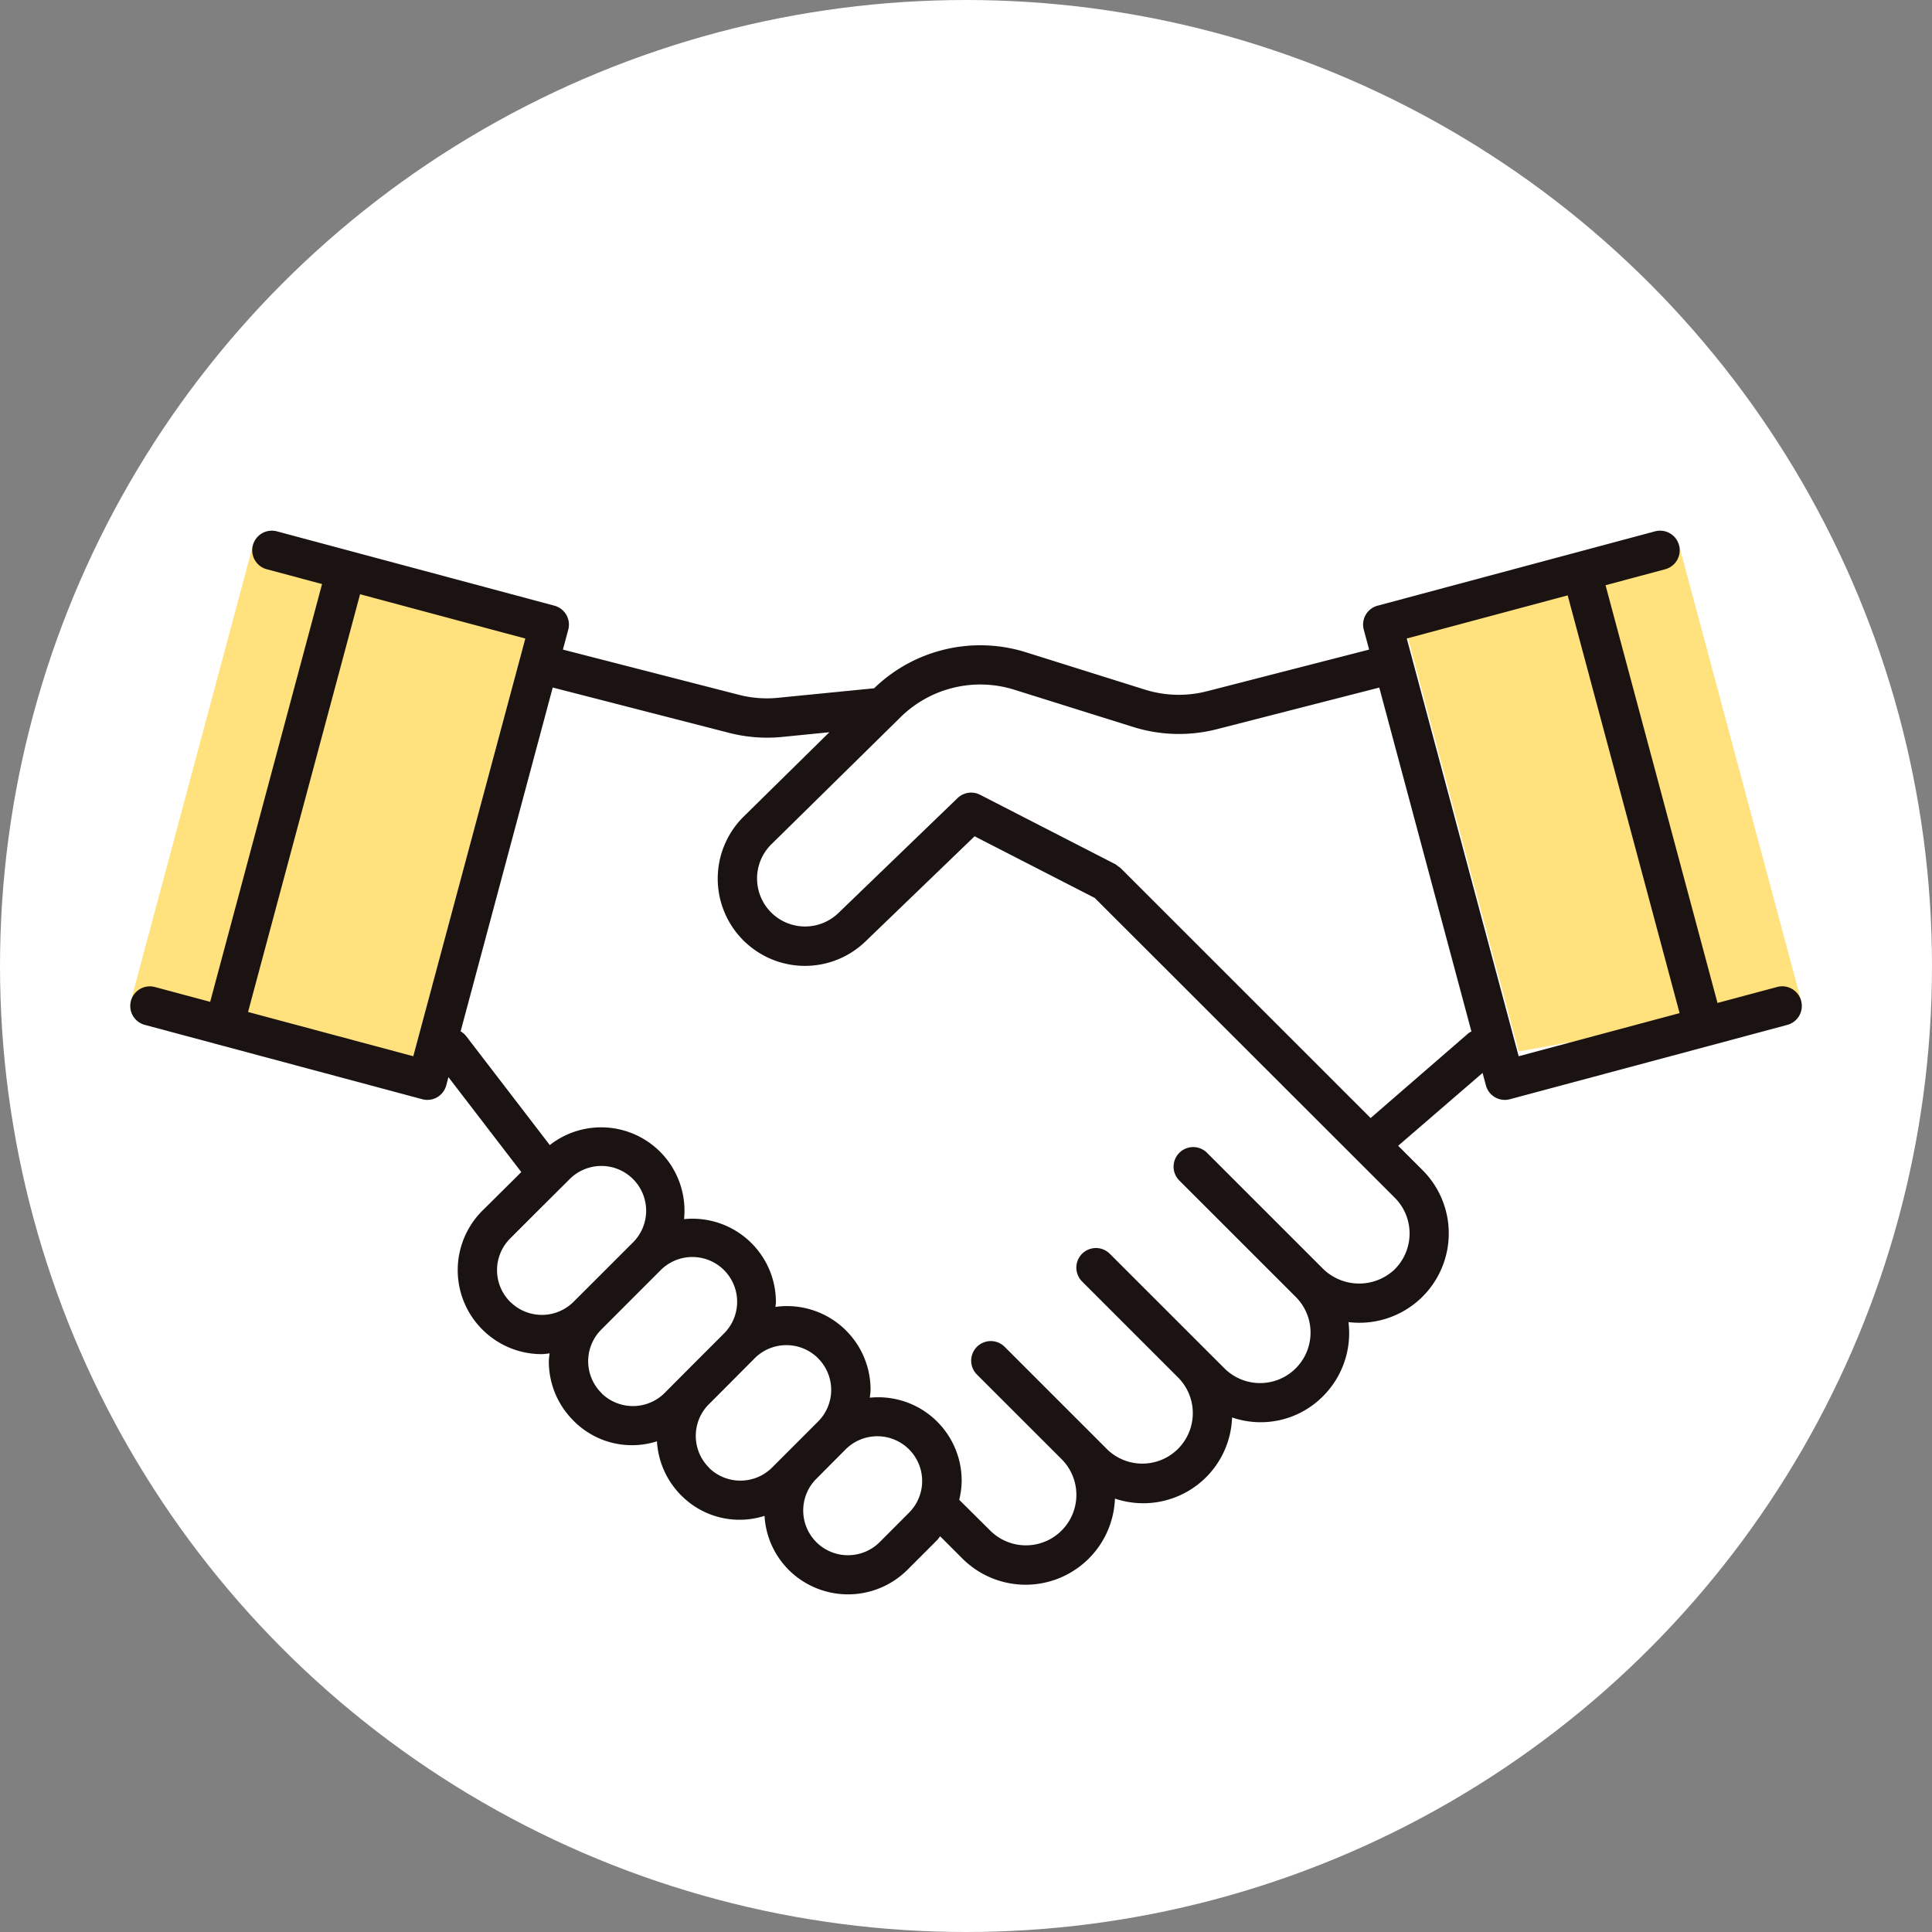
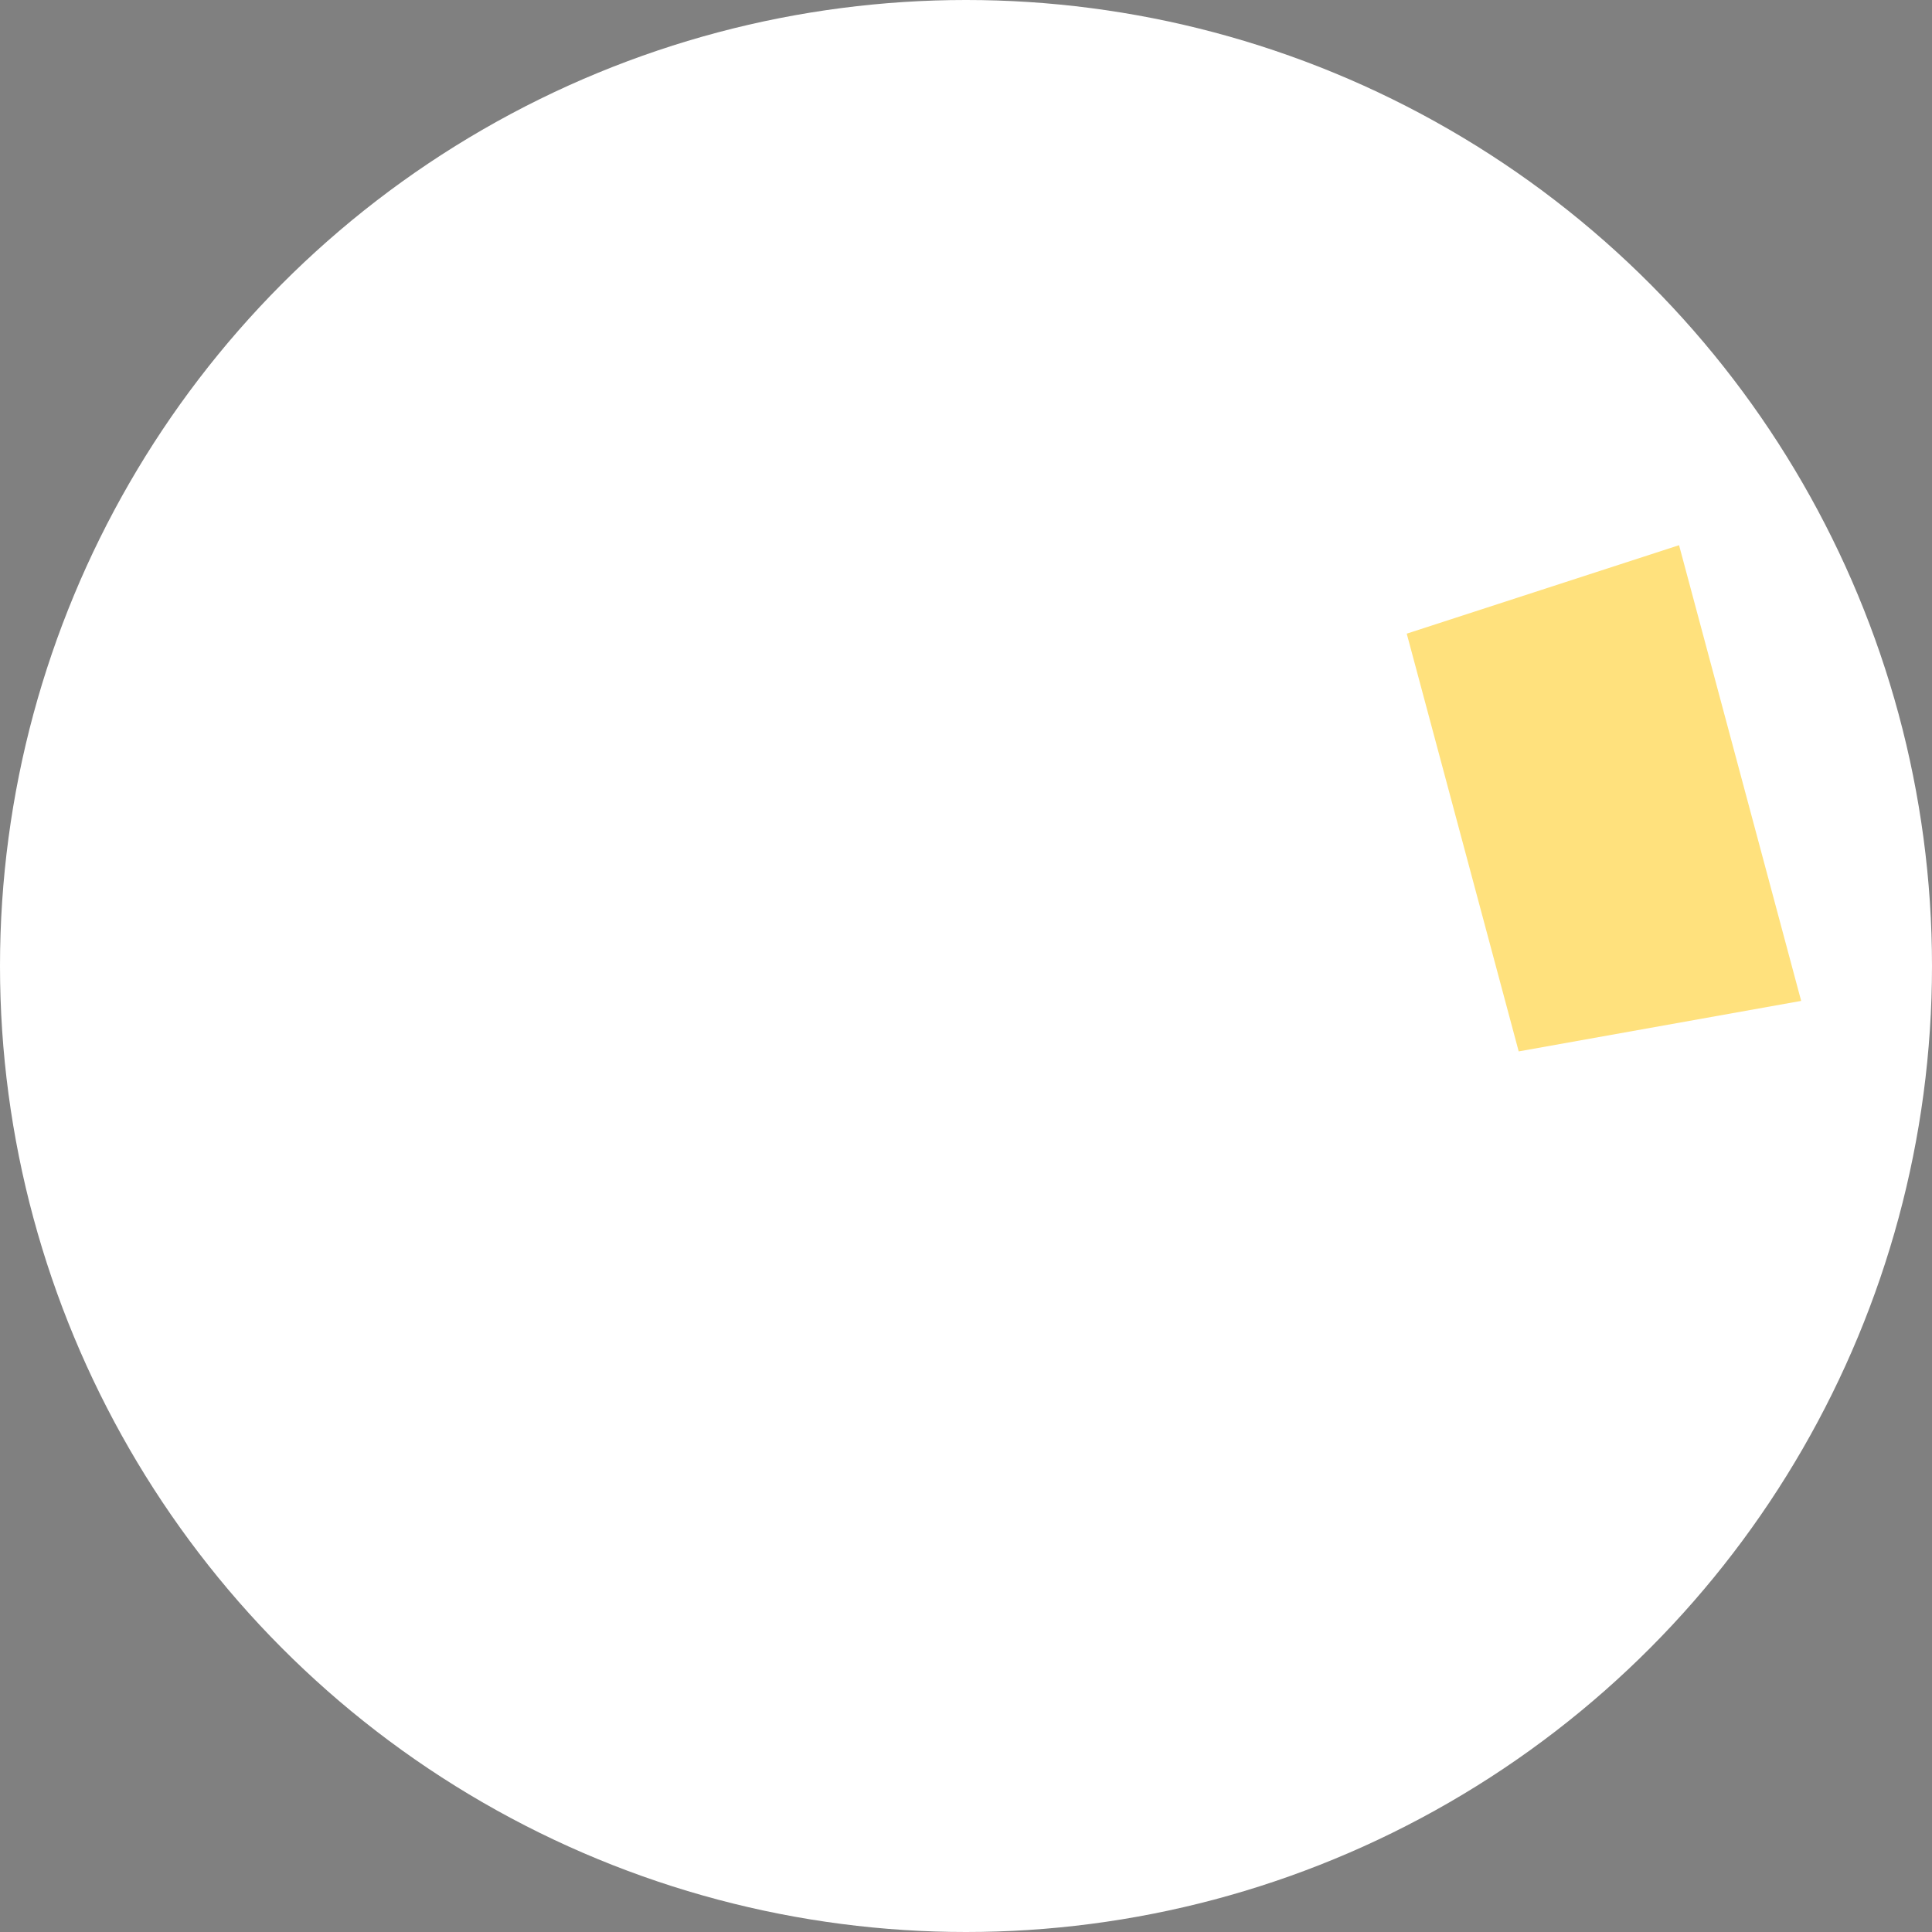
<svg xmlns="http://www.w3.org/2000/svg" width="79" height="79" viewBox="0 0 79 79">
  <rect x="0" y="0" width="79" height="79" fill="#808080" stroke="none" />
  <defs>
    <clipPath id="clip-path">
      <rect id="長方形_3601" data-name="長方形 3601" width="68.354" height="43.494" fill="none" />
    </clipPath>
  </defs>
  <g id="icon-04" transform="translate(-581 -1794)">
    <circle id="楕円形_158" data-name="楕円形 158" cx="39.5" cy="39.5" r="39.5" transform="translate(581 1794)" fill="#fff" />
    <g id="グループ_1632" data-name="グループ 1632">
-       <path id="パス_61632" data-name="パス 61632" d="M.02,19.064l11.55,2.265L16.147,4.246,5.013.433Z" transform="translate(586.331 1815.862)" fill="#ffe17d" />
      <path id="パス_61633" data-name="パス 61633" d="M37.959,4.049l4.578,17.082,11.55-2.065L49.094.432Z" transform="translate(600.563 1815.861)" fill="#ffe17d" />
      <g id="グループ_1320" data-name="グループ 1320" transform="translate(586.323 1815.699)">
        <g id="グループ_1319" data-name="グループ 1319" clip-path="url(#clip-path)">
-           <path id="パス_61634" data-name="パス 61634" d="M68.327,19.227a.8.8,0,0,0-.983-.568l-2.438.653L60.328,2.231l2.438-.653a.8.8,0,1,0-.415-1.55L59.14.888h0L51.009,3.067a.8.8,0,0,0-.567.982l.219.814-6.617,1.7A4.65,4.65,0,0,1,41.493,6.5L36.636,4.975a6.237,6.237,0,0,0-6.216,1.47L26.5,6.833a4.557,4.557,0,0,1-1.619-.124L17.694,4.863l.219-.814a.8.8,0,0,0-.568-.982L6,.028a.8.8,0,0,0-.415,1.55l2.261.605L3.271,19.266l-2.262-.606A.8.8,0,0,0,.6,20.209l11.342,3.039a.77.77,0,0,0,.208.028.8.8,0,0,0,.774-.594l.089-.337,2.979,3.881-.377.377L14.4,27.808a3.433,3.433,0,0,0-.019,4.838l.021.021a3.423,3.423,0,0,0,2.428,1.005,3.092,3.092,0,0,0,.319-.032c-.01.107-.03.212-.03.322a3.408,3.408,0,0,0,.986,2.408l.021.022a3.352,3.352,0,0,0,3.414.844,3.406,3.406,0,0,0,.964,2.184l.021.021a3.352,3.352,0,0,0,3.414.844,3.4,3.4,0,0,0,.964,2.184l.021.022a3.441,3.441,0,0,0,4.858,0l1.206-1.206c.05-.051.087-.11.133-.164l.9.9a3.655,3.655,0,0,0,6.246-2.442,3.633,3.633,0,0,0,4.79-3.318,3.59,3.59,0,0,0,3.729-.879,3.648,3.648,0,0,0,1.031-3.02,3.655,3.655,0,0,0,3.021-6.221l-.99-.989L55.3,22.173l.136.509a.8.8,0,0,0,.776.594.77.77,0,0,0,.208-.028l8.127-2.177h0l3.211-.861a.8.8,0,0,0,.568-.982m-56.75,2.263L4.82,19.681,9.4,2.6l6.757,1.811Zm3.978,10.056-.017-.015a1.831,1.831,0,0,1,0-2.589l1.206-1.206,1.206-1.2a1.831,1.831,0,1,1,2.589,2.589l-1.2,1.2L18.13,31.532a1.833,1.833,0,0,1-2.574.015m3.724,3.725-.015-.016a1.828,1.828,0,0,1,0-2.589L20.47,31.46l1.2-1.2a1.831,1.831,0,1,1,2.589,2.589l-1.206,1.206-1.2,1.206a1.835,1.835,0,0,1-2.574.015m4.4,3.049-.015-.017a1.829,1.829,0,0,1,0-2.588l.674-.675h0l1.2-1.206a1.834,1.834,0,0,1,2.574-.015l.015.017a1.826,1.826,0,0,1,0,2.588l-.674.675-1.206,1.206a1.835,1.835,0,0,1-2.574.015m6.973,3.035a1.835,1.835,0,0,1-2.574.015l-.015-.016a1.831,1.831,0,0,1,0-2.589l1.2-1.206a1.835,1.835,0,0,1,2.574-.015l.017.017a1.831,1.831,0,0,1,0,2.589ZM51.712,30.2a2.111,2.111,0,0,1-2.918,0L47.48,28.886h0l-3.447-3.446A.8.8,0,0,0,42.9,26.573l4.761,4.759a2.064,2.064,0,0,1-2.919,2.919l-.734-.733v0l-3.949-3.948A.8.8,0,0,0,38.922,30.7l3.372,3.372.578.579a2.064,2.064,0,0,1-2.919,2.918l-.734-.736-.579-.578-2.882-2.882a.8.8,0,0,0-1.134,1.134l2.884,2.882.578.578a2.064,2.064,0,0,1-2.919,2.919L33.9,39.629a3.449,3.449,0,0,0,.1-.774,3.409,3.409,0,0,0-.987-2.408l-.021-.022a3.411,3.411,0,0,0-2.748-.972c.01-.107.03-.213.03-.322a3.406,3.406,0,0,0-.986-2.408l-.021-.022a3.417,3.417,0,0,0-2.88-.961c0-.063.018-.125.018-.188a3.412,3.412,0,0,0-3.757-3.4,3.407,3.407,0,0,0-5.49-3.029l-3.416-4.45a.8.8,0,0,0-.23-.2L17.278,6.414l7.2,1.851a6.281,6.281,0,0,0,1.557.2c.206,0,.413-.01.619-.03l1.936-.193-3.5,3.445a3.566,3.566,0,0,0,.055,5.136l.021.019a3.562,3.562,0,0,0,4.9-.045l4.462-4.3,4.915,2.522L50.4,25.967l1.312,1.312a2.067,2.067,0,0,1,0,2.919m3.01-9.648-4,3.468L40.492,13.79a.84.84,0,0,0-.1-.069.9.9,0,0,0-.1-.078L34.754,10.8a.8.8,0,0,0-.923.136l-4.873,4.7a1.963,1.963,0,0,1-2.708.015l-.015-.015a1.962,1.962,0,0,1-.017-2.811L31.38,7.746c.01-.011.022-.021.032-.032l.085-.084a4.649,4.649,0,0,1,4.659-1.125l4.857,1.522a6.259,6.259,0,0,0,3.431.089l6.632-1.7L54.844,20.48a.78.78,0,0,0-.122.07M52.2,4.409l6.58-1.763,4.576,17.082-6.58,1.763Z" transform="translate(0 0)" fill="#1a1311" />
-         </g>
+           </g>
      </g>
    </g>
  </g>
</svg>